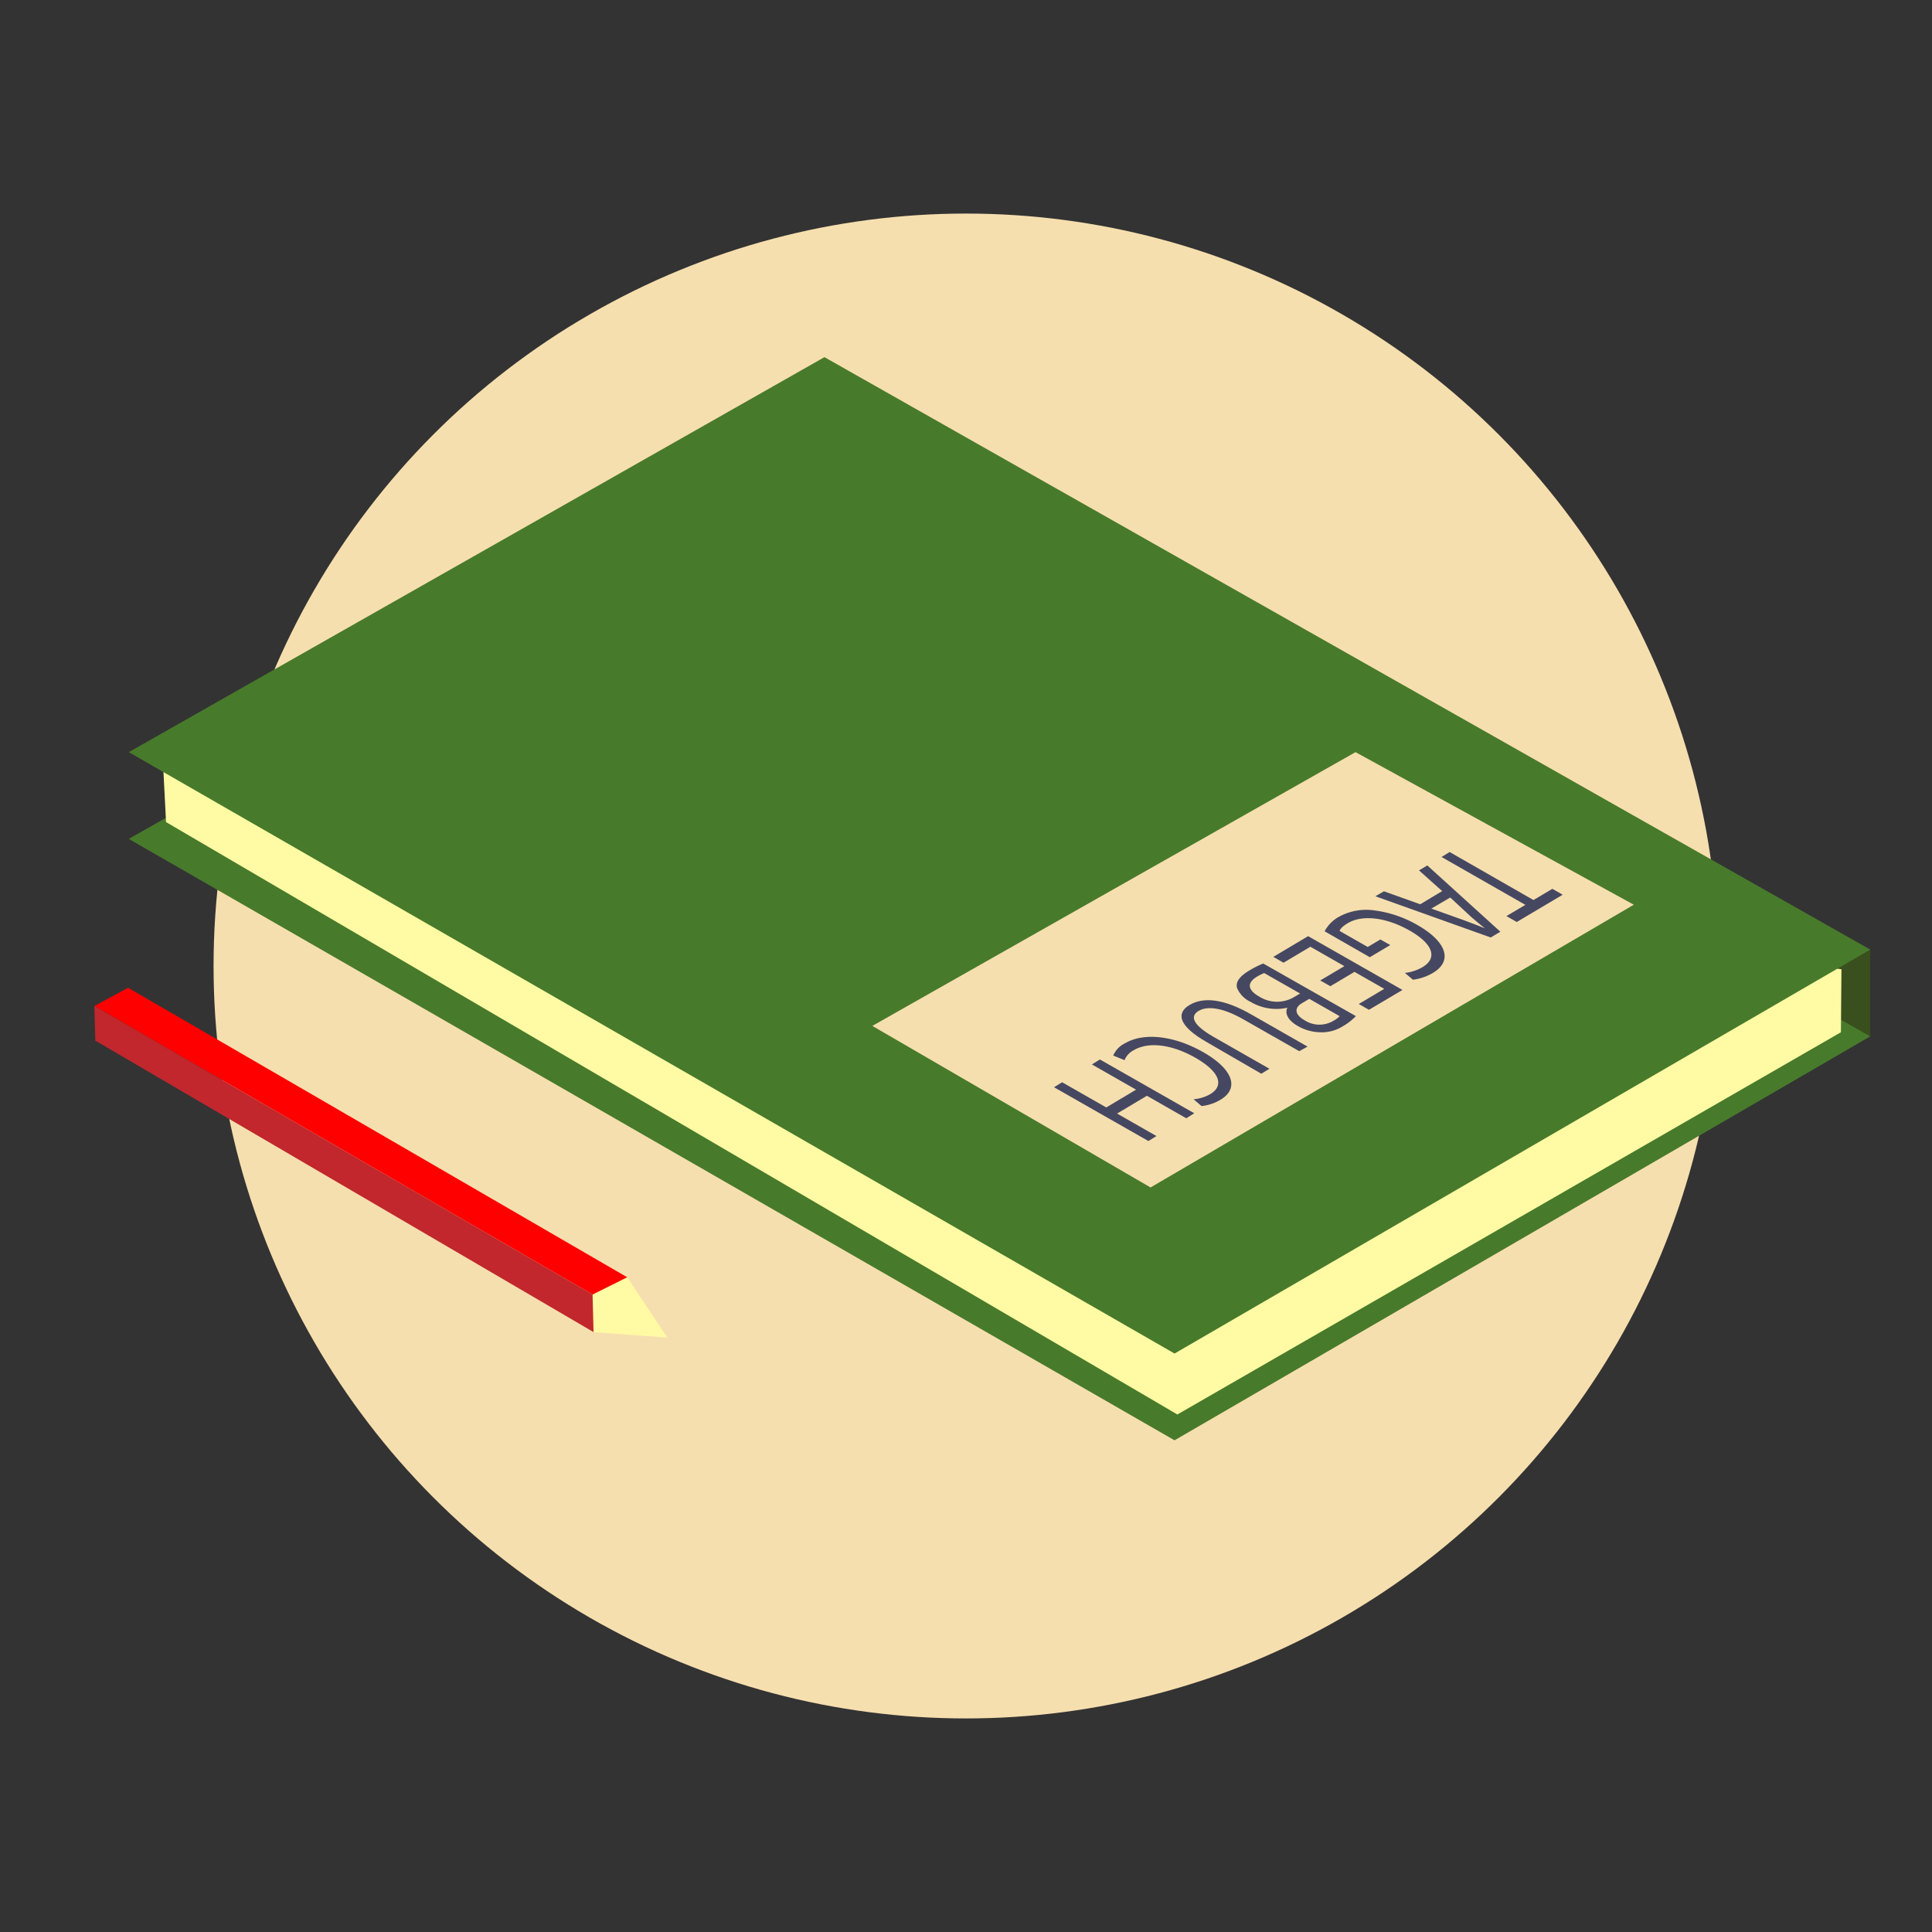
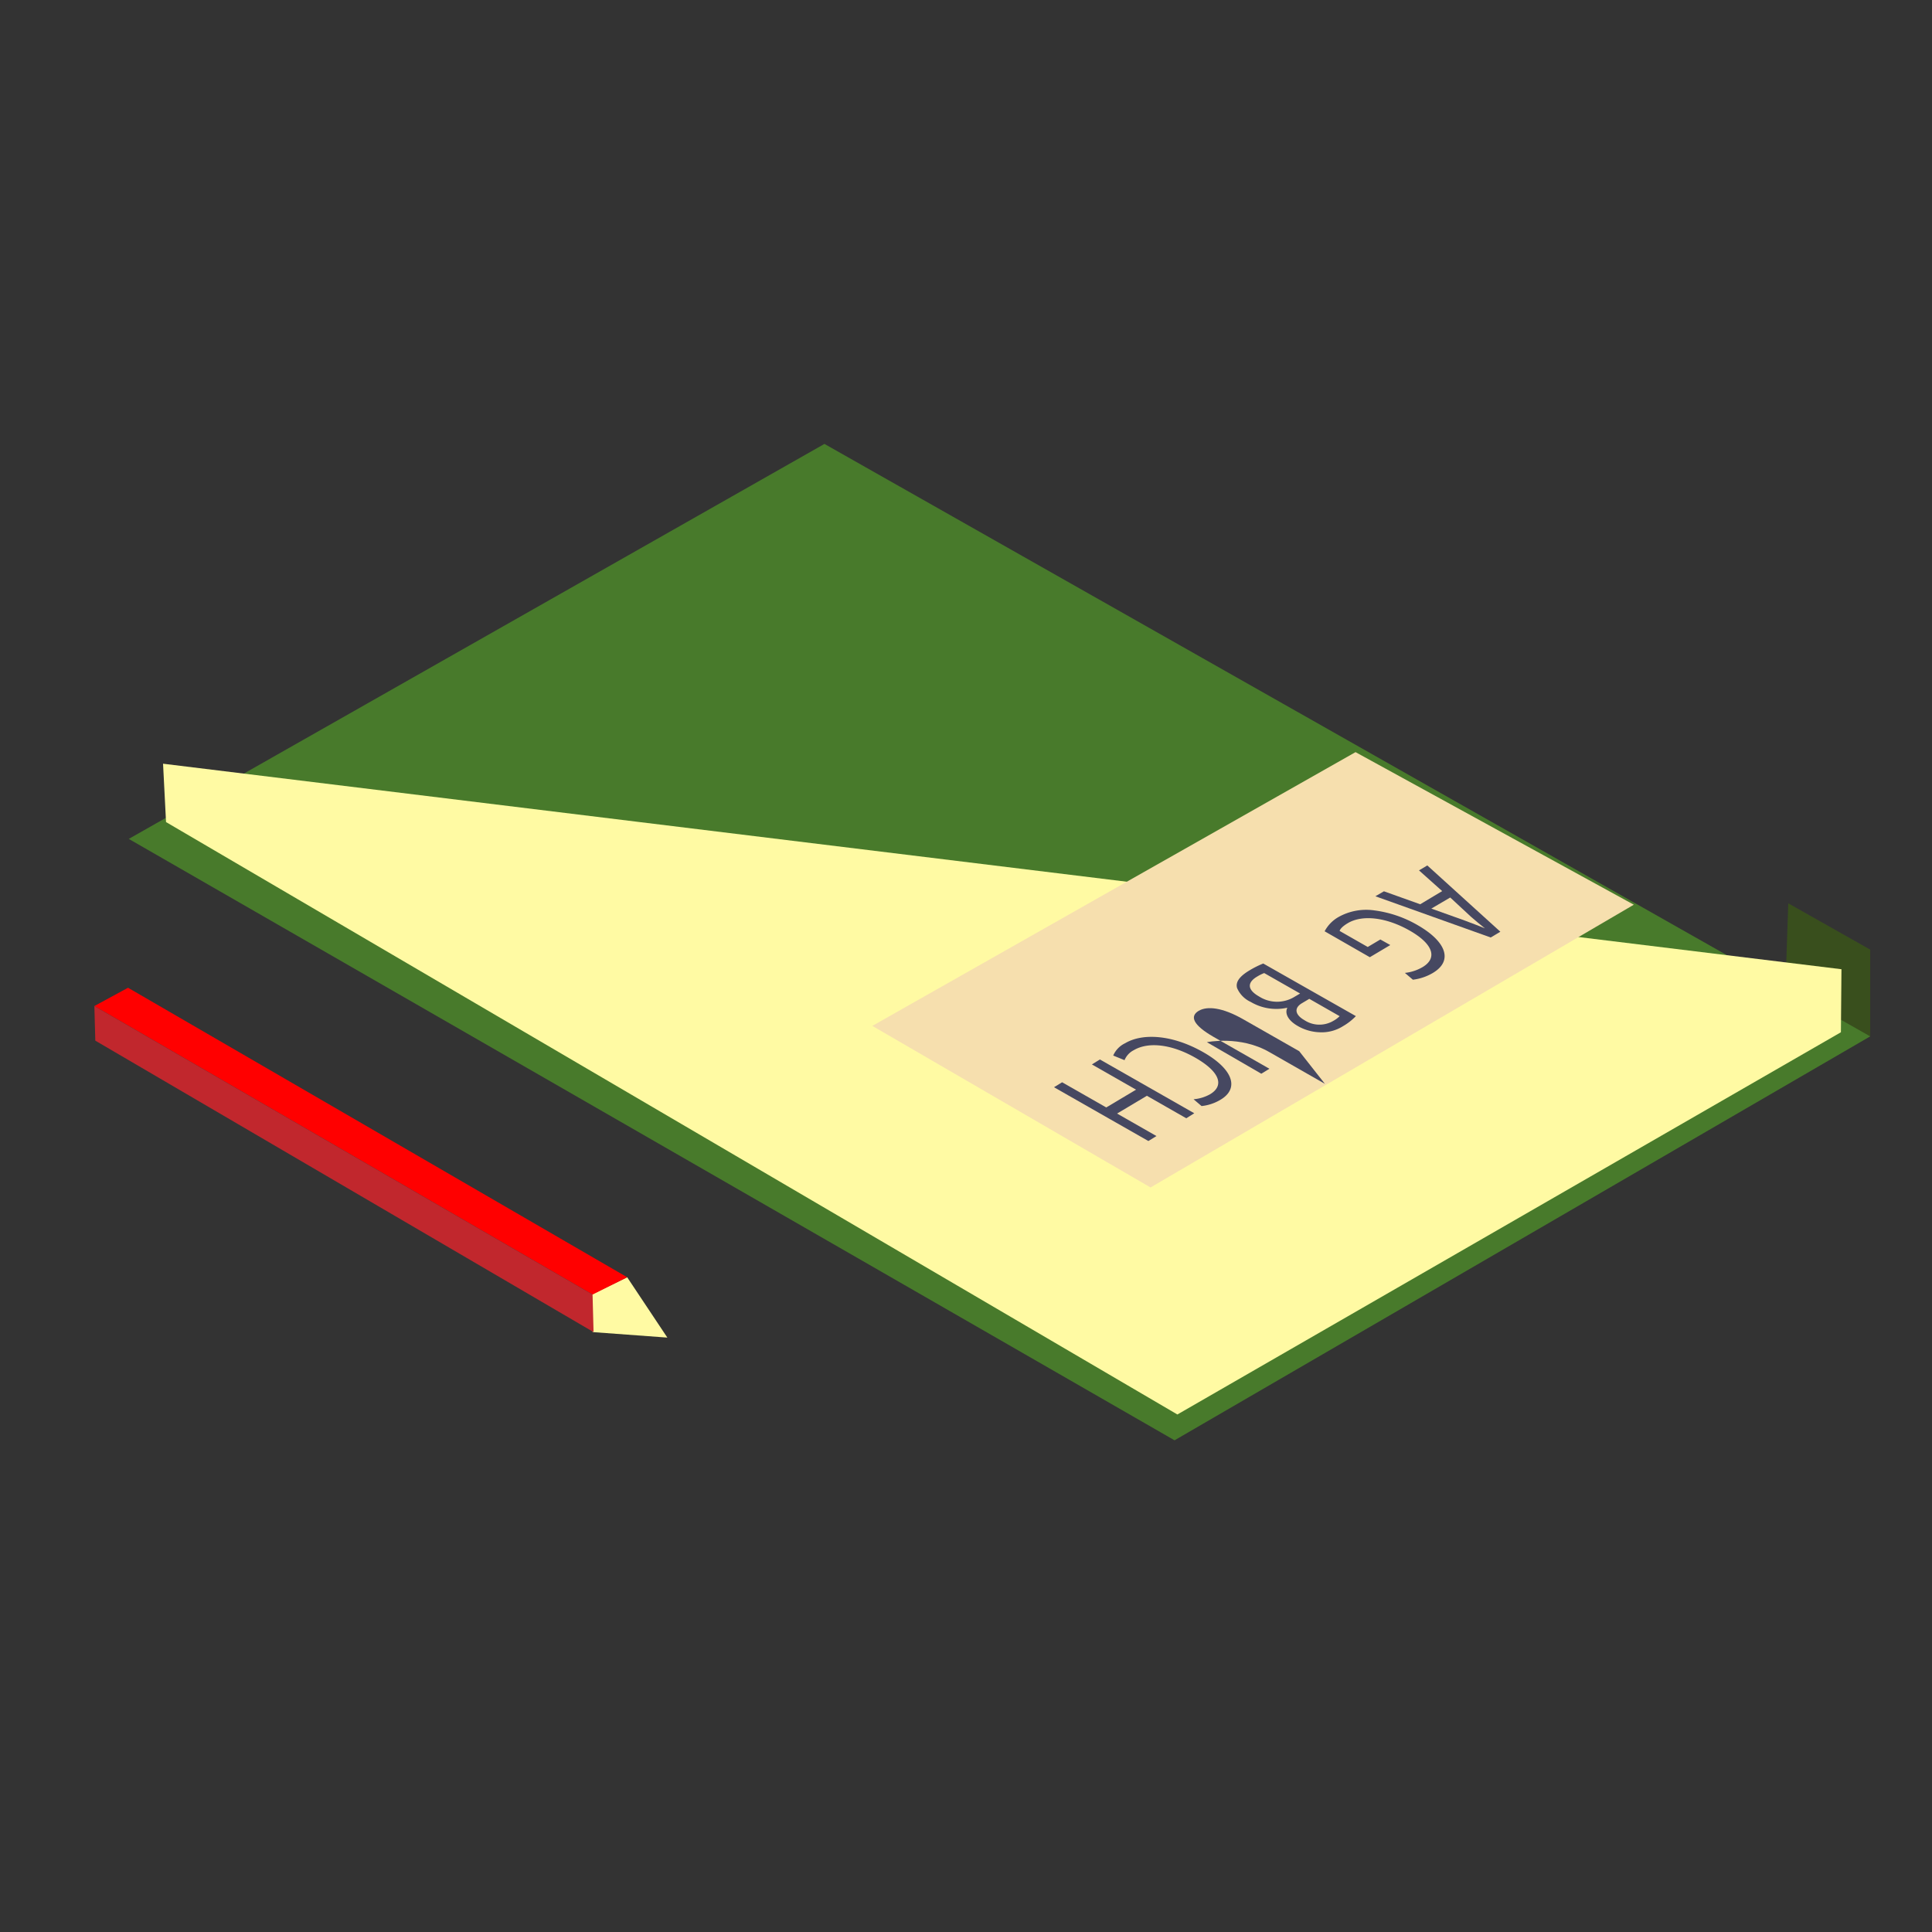
<svg xmlns="http://www.w3.org/2000/svg" viewBox="0 0 389 389">
  <rect x="0" y="0" width="389" height="389" fill="#333333" stroke="none" />
  <defs>
    <style>.cls-1,.cls-5{fill:#f6dfae;}.cls-2{fill:#394f1d;}.cls-2,.cls-3,.cls-4,.cls-5{fill-rule:evenodd;}.cls-3{fill:#487a2b;}.cls-4,.cls-6{fill:#fffaa3;}.cls-7{fill:red;}.cls-8{fill:#c1272d;}.cls-9{fill:#464861;}</style>
  </defs>
  <g id="Ebene_24" data-name="Ebene 24">
-     <circle class="cls-1" cx="194.5" cy="194.5" r="151.5" />
-   </g>
+     </g>
  <g id="teacher_stuff" data-name="teacher stuff">
    <polygon class="cls-2" points="376.56 208.67 376.56 191.2 360.06 181.88 359.38 202.04 376.56 208.67" />
    <polygon class="cls-3" points="25.93 168.91 166 89.38 376.56 208.67 236.49 290 25.93 168.91" />
    <polygon class="cls-4" points="370.66 207.84 237.06 284.8 33.43 165.52 32.83 153.77 370.77 195.15 370.66 207.84" />
-     <polygon class="cls-3" points="25.93 151.44 166 71.91 376.56 191.2 236.49 272.53 25.93 151.44" />
    <polygon class="cls-5" points="175.64 206.56 272.93 151.44 328.96 182.16 231.66 239.09 175.64 206.56" />
    <polygon class="cls-6" points="126.28 257.17 134.37 269.32 119.31 268.21 119.12 260.65 126.28 257.17" />
    <polygon class="cls-7" points="25.78 198.88 126.28 257.17 119.31 260.65 19 202.56 25.78 198.88" />
    <polygon class="cls-8" points="19 202.56 19.19 209.53 119.51 268.21 119.31 260.65 19 202.56" />
-     <path class="cls-9" d="M308.76,181.22l3.8-2.26,2.08,1.19-9.25,5.49-2.08-1.19,3.82-2.26-16.88-9.64,1.63-1Z" />
    <path class="cls-9" d="M290.38,179.42l-4.67-4.17,1.67-1,14.71,13.35-1.94,1.16-23.22-8.3,1.72-1,7.3,2.61Zm-2.19,3.52,6.68,2.39c1.52.55,2.83,1.08,4.11,1.59l0,0c-.94-.75-1.89-1.53-2.8-2.33L292,180.71Z" />
    <path class="cls-9" d="M266.71,187.51a7.16,7.16,0,0,1,2.79-2.87,11.41,11.41,0,0,1,7.18-1.34,23.28,23.28,0,0,1,8.8,3c5.63,3.24,7.21,7.12,3,9.61a10.35,10.35,0,0,1-4,1.35l-1.61-1.37a8.91,8.91,0,0,0,3.58-1.18c3-1.8,2.15-4.62-2.6-7.33s-9.56-3.24-12.47-1.51c-1.06.63-1.56,1.19-1.65,1.57l5.66,3.23,2.54-1.51,2,1.12-4.12,2.45Z" />
-     <path class="cls-9" d="M265.82,197.41l4.86-2.88-6.84-3.91-5.41,3.22-2.05-1.18,7-4.17,19,10.83-6.75,4-2.05-1.17,5.13-3.05-6-3.42-4.85,2.89Z" />
    <path class="cls-9" d="M273,204.59a11.59,11.59,0,0,1-2.55,2,8.06,8.06,0,0,1-4.81,1.25,9.38,9.38,0,0,1-4.39-1.29c-1.82-1.05-2.63-2.44-2.05-3.64l-.05,0a10.13,10.13,0,0,1-7.33-1.18,5.43,5.43,0,0,1-2.74-2.8c-.34-1.21.5-2.36,2.54-3.57a18.78,18.78,0,0,1,2.73-1.36Zm-9.38-3.48-1.46.87c-1.71,1-1.36,2.38.47,3.42a5.5,5.5,0,0,0,5.84.14,5.35,5.35,0,0,0,1.26-.94Zm-9.08-5.19a9.14,9.14,0,0,0-1.47.74c-1.67,1-2.28,2.44.48,4a6.71,6.71,0,0,0,6.88.17l1.34-.79Z" />
-     <path class="cls-9" d="M261.59,211.65l-11.23-6.4c-4.25-2.43-7.29-2.72-9-1.73-1.85,1.1-1.18,2.86,3,5.26l11.23,6.41-1.63,1L243,209.84c-5.82-3.32-6.19-5.89-3.49-7.49s6.71-1.4,12.59,2l11.17,6.38Z" />
+     <path class="cls-9" d="M261.59,211.65l-11.23-6.4c-4.25-2.43-7.29-2.72-9-1.73-1.85,1.1-1.18,2.86,3,5.26l11.23,6.41-1.63,1L243,209.84s6.71-1.4,12.59,2l11.17,6.38Z" />
    <path class="cls-9" d="M224.14,212.53a4.91,4.91,0,0,1,2.4-2.48c3.52-2.09,9.54-1.73,15.76,1.82,5.94,3.39,7.31,7.26,3.44,9.56a9.31,9.31,0,0,1-3.81,1.27l-1.61-1.37a8.23,8.23,0,0,0,3.31-1c2.93-1.74,2-4.52-2.95-7.36-4.64-2.65-9.38-3.31-12.42-1.51a3.91,3.91,0,0,0-1.84,2Z" />
    <path class="cls-9" d="M238.85,225.16l-7.93-4.53-6,3.58,7.93,4.53-1.63,1-19-10.83,1.63-1,8.89,5.07,6-3.58-8.89-5.08,1.61-1,19,10.83Z" />
  </g>
</svg>